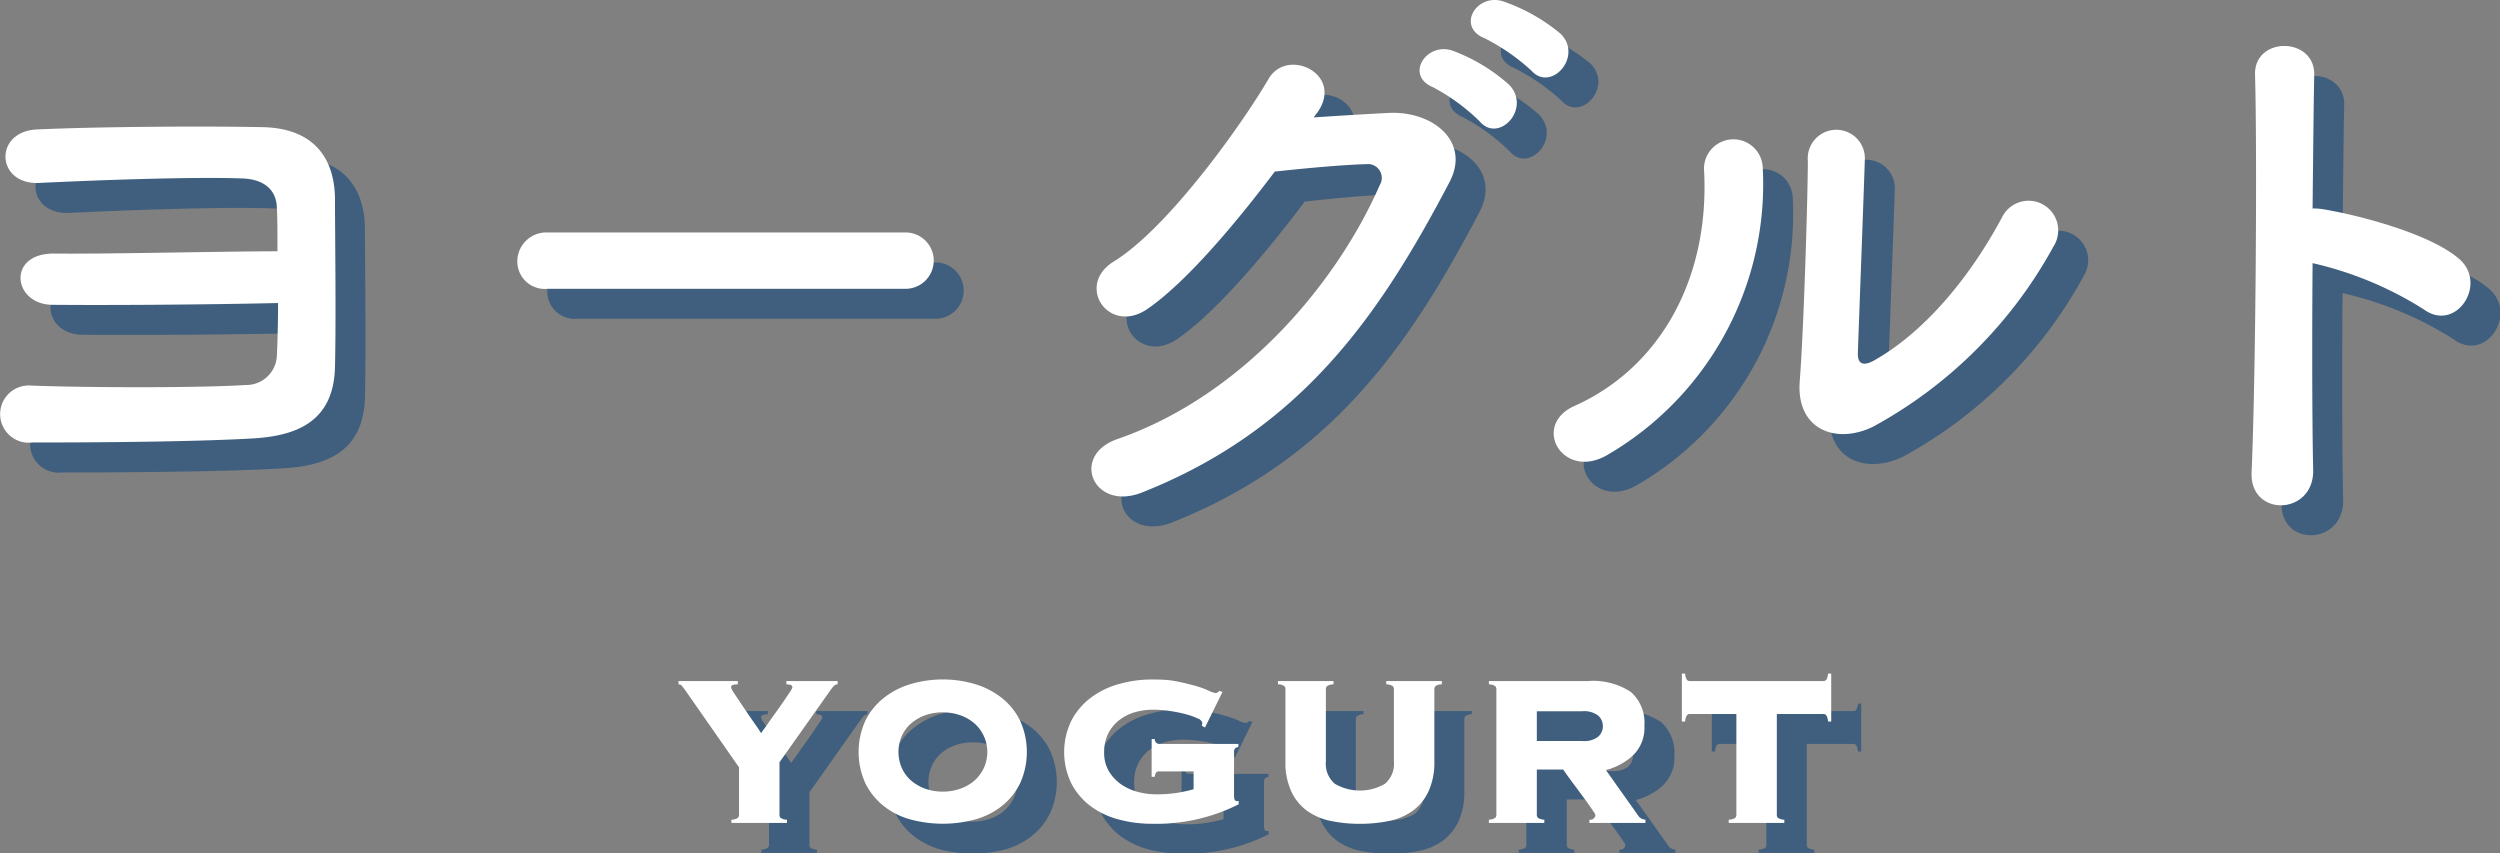
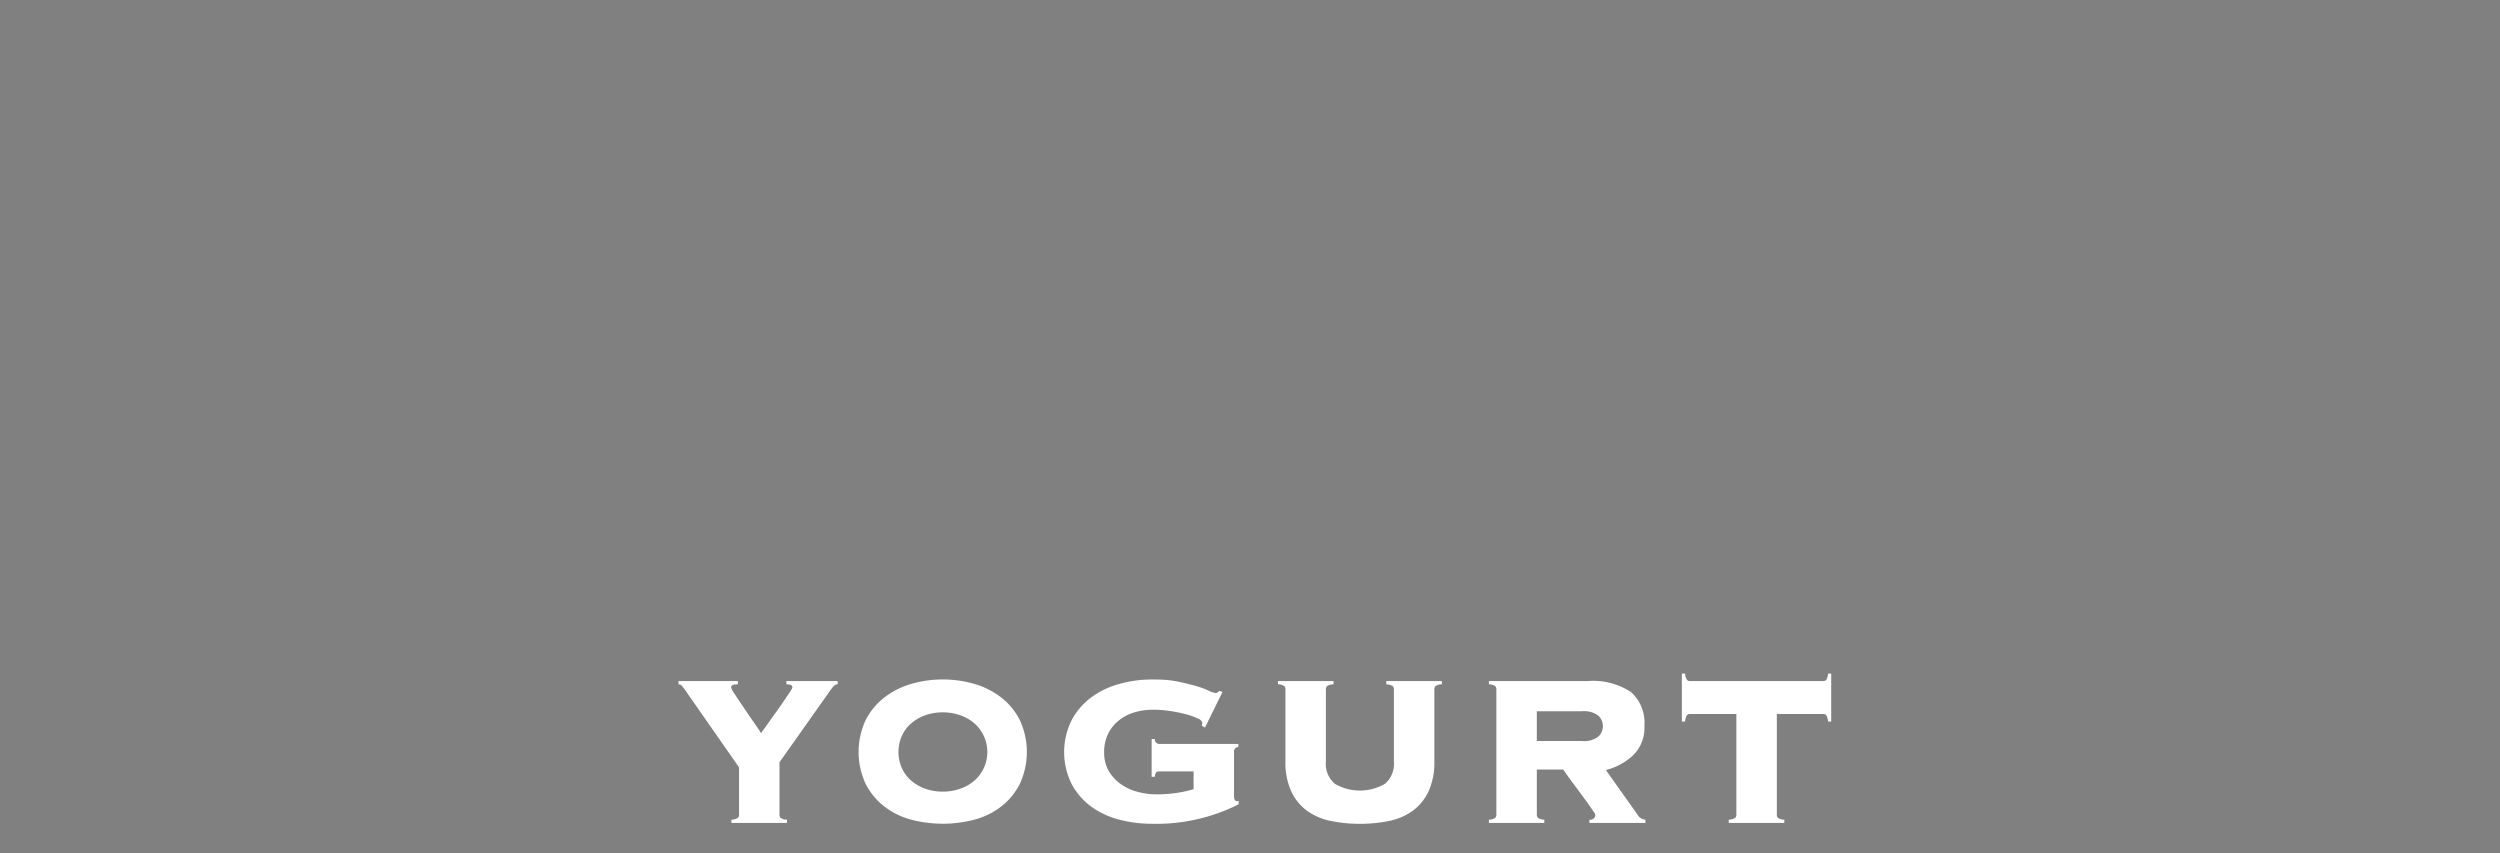
<svg xmlns="http://www.w3.org/2000/svg" id="グループ_13" data-name="グループ 13" width="166.87" height="56.968" viewBox="0 0 166.87 56.968">
  <rect x="0" y="0" width="166.87" height="56.968" fill="#808080" stroke="none" />
  <defs>
    <style>
      .cls-1 {
        fill: #003f7d;
        opacity: 0.5;
      }

      .cls-1, .cls-2 {
        fill-rule: evenodd;
      }

      .cls-2 {
        fill: #fff;
      }
    </style>
  </defs>
-   <path id="yogurt" class="cls-1" d="M2949.68,399.554v0.216a0.97,0.97,0,0,1,.26.036,0.172,0.172,0,0,1,.14.18,1.262,1.262,0,0,1-.14.261q-0.15.225-.36,0.531c-0.13.2-.29,0.426-0.46,0.666s-0.34.468-.49,0.684-0.28.405-.4,0.567-0.2.273-.24,0.333c-0.14-.228-0.33-0.5-0.56-0.828s-0.44-.642-0.65-0.954-0.4-.588-0.55-0.828a1.515,1.515,0,0,1-.24-0.432,0.172,0.172,0,0,1,.15-0.18,1.221,1.221,0,0,1,.3-0.036v-0.216h-3.96v0.216a0.281,0.281,0,0,1,.22.1,6.067,6.067,0,0,1,.38.513l3.44,4.932v3.168a0.266,0.266,0,0,1-.09.207,0.771,0.771,0,0,1-.42.117v0.216h3.71v-0.216a0.771,0.771,0,0,1-.42-0.117,0.258,0.258,0,0,1-.08-0.207v-3.51l3.45-4.878a1.5,1.5,0,0,1,.19-0.225,0.34,0.34,0,0,1,.24-0.1v-0.216h-3.42Zm8.27,0.207a5.328,5.328,0,0,0-1.78.927,4.483,4.483,0,0,0-1.22,1.512,5.069,5.069,0,0,0,0,4.176,4.483,4.483,0,0,0,1.22,1.512,4.97,4.97,0,0,0,1.78.9,8.319,8.319,0,0,0,4.34,0,5.053,5.053,0,0,0,1.78-.9,4.456,4.456,0,0,0,1.21-1.512,5.069,5.069,0,0,0,0-4.176,4.456,4.456,0,0,0-1.21-1.512,5.426,5.426,0,0,0-1.78-.927A7.632,7.632,0,0,0,2957.95,399.761Zm3.29,2.061a2.905,2.905,0,0,1,.94.513,2.547,2.547,0,0,1,0,3.906,2.905,2.905,0,0,1-.94.513,3.459,3.459,0,0,1-1.12.18,3.52,3.52,0,0,1-1.13-.18,2.962,2.962,0,0,1-.93-0.513,2.439,2.439,0,0,1-.65-0.828,2.656,2.656,0,0,1,0-2.25,2.439,2.439,0,0,1,.65-0.828,2.962,2.962,0,0,1,.93-0.513,3.52,3.52,0,0,1,1.13-.18A3.459,3.459,0,0,1,2961.24,401.822Zm15.62,3.762v1.188a8.825,8.825,0,0,1-1.16.252,9.205,9.205,0,0,1-1.36.09,4.7,4.7,0,0,1-1.2-.162,3.506,3.506,0,0,1-1.11-.5,2.9,2.9,0,0,1-.82-0.873,2.409,2.409,0,0,1-.32-1.251,2.77,2.77,0,0,1,.27-1.269,2.592,2.592,0,0,1,.73-0.891,3,3,0,0,1,1.04-.531,4.362,4.362,0,0,1,1.23-.171,7.523,7.523,0,0,1,1.15.09,9.648,9.648,0,0,1,1.05.216,4.088,4.088,0,0,1,.77.279,0.443,0.443,0,0,1,.31.279,0.506,0.506,0,0,1-.04.2l0.22,0.126,1.17-2.376-0.22-.072a0.3,0.3,0,0,1-.25.144,1.68,1.68,0,0,1-.48-0.171,6.213,6.213,0,0,0-.83-0.3q-0.465-.126-0.81-0.207c-0.23-.054-0.45-0.1-0.67-0.135a5.9,5.9,0,0,0-.66-0.072c-0.23-.012-0.5-0.018-0.8-0.018a7.988,7.988,0,0,0-2.18.3,5.62,5.62,0,0,0-1.87.9,4.59,4.59,0,0,0-1.3,1.512,4.8,4.8,0,0,0,0,4.266,4.5,4.5,0,0,0,1.3,1.5,5.461,5.461,0,0,0,1.87.873,8.472,8.472,0,0,0,2.18.279,12.212,12.212,0,0,0,5.8-1.3v-0.216h-0.09a0.164,0.164,0,0,1-.18-0.09,0.671,0.671,0,0,1-.04-0.216V404.27a0.275,0.275,0,0,1,.29-0.306v-0.216h-5.31a0.3,0.3,0,0,1-.27-0.324h-0.21v2.52h0.21a0.8,0.8,0,0,1,.07-0.261,0.219,0.219,0,0,1,.2-0.1h2.32Zm13.37-.666a1.747,1.747,0,0,1-.6,1.494,3.324,3.324,0,0,1-3.34,0,1.747,1.747,0,0,1-.6-1.494v-4.824a0.3,0.3,0,0,1,.08-0.207,0.853,0.853,0,0,1,.43-0.117v-0.216h-3.71v0.216a0.771,0.771,0,0,1,.42.117,0.258,0.258,0,0,1,.08.207v4.824a4.585,4.585,0,0,0,.39,2,3.344,3.344,0,0,0,1.06,1.3,4.105,4.105,0,0,0,1.59.675,9.43,9.43,0,0,0,1.93.189,9.6,9.6,0,0,0,1.94-.189,4.125,4.125,0,0,0,1.58-.675,3.344,3.344,0,0,0,1.06-1.3,4.585,4.585,0,0,0,.39-2v-4.824a0.3,0.3,0,0,1,.08-0.207,0.771,0.771,0,0,1,.42-0.117v-0.216h-3.71v0.216a0.853,0.853,0,0,1,.43.117,0.3,0.3,0,0,1,.08.207v4.824Zm9.54-1.368v-1.98h3.02a1.539,1.539,0,0,1,1.09.3,0.95,0.95,0,0,1,0,1.386,1.539,1.539,0,0,1-1.09.3h-3.02Zm0,1.908h1.76q0.06,0.09.24,0.342t0.42,0.576c0.16,0.216.33,0.441,0.5,0.675s0.34,0.453.48,0.657,0.27,0.378.36,0.522a0.992,0.992,0,0,1,.15.252,0.338,0.338,0,0,1-.4.324v0.216h3.74v-0.216a0.632,0.632,0,0,1-.52-0.324l-2.12-2.988a4.178,4.178,0,0,0,1.84-1.008,2.558,2.558,0,0,0,.73-1.944,2.735,2.735,0,0,0-.9-2.259,4.6,4.6,0,0,0-2.9-.729h-6.58v0.216a0.842,0.842,0,0,1,.42.117,0.3,0.3,0,0,1,.08.207v8.388a0.3,0.3,0,0,1-.08.207,0.842,0.842,0,0,1-.42.117v0.216h3.7v-0.216a0.805,0.805,0,0,1-.42-0.117,0.3,0.3,0,0,1-.08-0.207v-3.024Zm12.81,3.564h3.71v-0.216a0.771,0.771,0,0,1-.42-0.117,0.258,0.258,0,0,1-.08-0.207V401.75h3.09a0.255,0.255,0,0,1,.22.1,1.015,1.015,0,0,1,.11.405h0.21v-3.2h-0.21a1.015,1.015,0,0,1-.11.4,0.255,0.255,0,0,1-.22.1h-8.89a0.236,0.236,0,0,1-.21-0.1,0.87,0.87,0,0,1-.11-0.4h-0.22v3.2h0.22a0.87,0.87,0,0,1,.11-0.405,0.236,0.236,0,0,1,.21-0.1h3.1v6.732a0.3,0.3,0,0,1-.08.207,0.853,0.853,0,0,1-.43.117v0.216Z" transform="translate(-2895.19 -352.094)" />
-   <path id="ヨーグルト" class="cls-1" d="M2915.75,374.321c0,1.406-.04,2.7-0.08,3.533a2.043,2.043,0,0,1-2.09,1.938c-2.81.19-10.25,0.19-14.32,0.038a1.91,1.91,0,1,0,.08,3.8c3.91,0,10.6-.038,14.62-0.266,2.89-.152,5.51-1.026,5.59-4.788,0.08-3.381,0-8.852,0-11.132,0-2.7-1.33-4.787-4.83-4.863-3.8-.076-10.86-0.038-15.04.152-2.93.114-2.78,3.723,0.15,3.571,3.95-.19,10.18-0.418,13.53-0.3,1.21,0.038,2.28.57,2.31,1.976,0.04,0.646.04,1.672,0.04,2.887-3.61,0-11.24.19-14.89,0.152-3.19-.038-2.78,3.382-0.15,3.42C2904.2,374.473,2910.73,374.435,2915.75,374.321Zm41.84-.95a1.881,1.881,0,1,0,0-3.761h-23.86a1.935,1.935,0,0,0-2.01,1.937,1.831,1.831,0,0,0,2.01,1.824h23.86Zm41.83-14.552c1.29,1.444,3.46-.95,1.94-2.469a12.159,12.159,0,0,0-3.84-2.166c-1.78-.57-3.15,1.71-1.22,2.47A13.781,13.781,0,0,1,2999.42,358.819Zm-3.46,3.382c1.26,1.481,3.46-.836,1.98-2.432a11.854,11.854,0,0,0-3.76-2.28c-1.75-.646-3.27,1.634-1.33,2.432A13.316,13.316,0,0,1,2995.96,362.2Zm-10.83-.608c1.79-2.546-2.01-4.37-3.26-2.242-1.75,3-6.69,9.955-10.34,12.2-2.58,1.6-.34,4.9,2.21,3.192,2.62-1.786,5.96-5.775,8.54-9.195,1.71-.19,4.49-0.456,6.08-0.494a0.924,0.924,0,0,1,.92,1.406c-2.82,6.459-9.08,14.02-17.52,16.946-3.15,1.1-1.6,4.825,1.63,3.571,10.68-4.217,15.92-11.892,20.56-20.745,1.41-2.7-1.14-4.749-4.07-4.6-1.52.076-3.38,0.19-5.01,0.3Zm49.14,8.928a1.977,1.977,0,1,0-3.46-1.9c-2.2,4.1-5.2,7.637-8.47,9.5-0.72.418-1.18,0.342-1.14-.494,0.04-1.291.42-11.322,0.46-12.8a1.907,1.907,0,1,0-3.8,0c0,2.242-.27,11.285-0.54,14.7-0.26,3.268,2.44,4.255,4.91,3.04A30.139,30.139,0,0,0,3034.27,370.521ZM3004.41,384.5a20.916,20.916,0,0,0,10.44-19.225,1.962,1.962,0,1,0-3.91.3c0.34,7.257-3.04,13.108-8.66,15.616C2999.39,382.49,3001.48,386.137,3004.41,384.5Zm47.14-12.842a23.652,23.652,0,0,1,7.41,3.078c2.16,1.6,4.33-1.71,2.35-3.382-2.05-1.747-6.99-2.963-9.12-3.305a3.791,3.791,0,0,0-.64-0.038c0.04-3.724.07-7.029,0.11-8.891,0.08-2.583-4.03-2.621-3.95-.038,0.15,5.471.04,20.365-.23,26.52-0.15,3.04,4.18,2.926,4.11-.152S3051.51,376.905,3051.55,371.661Z" transform="translate(-2895.19 -352.094)" />
  <path id="yogurt-2" data-name="yogurt" class="cls-2" d="M2947.68,397.554v0.216a0.97,0.97,0,0,1,.26.036,0.172,0.172,0,0,1,.14.18,1.262,1.262,0,0,1-.14.261q-0.15.225-.36,0.531c-0.13.2-.29,0.426-0.46,0.666s-0.34.468-.49,0.684-0.28.405-.4,0.567-0.2.273-.24,0.333c-0.14-.228-0.33-0.5-0.56-0.828s-0.44-.642-0.65-0.954-0.4-.588-0.55-0.828a1.515,1.515,0,0,1-.24-0.432,0.172,0.172,0,0,1,.15-0.18,1.221,1.221,0,0,1,.3-0.036v-0.216h-3.96v0.216a0.281,0.281,0,0,1,.22.1,6.067,6.067,0,0,1,.38.513l3.44,4.932v3.168a0.266,0.266,0,0,1-.09.207,0.771,0.771,0,0,1-.42.117v0.216h3.71v-0.216a0.771,0.771,0,0,1-.42-0.117,0.258,0.258,0,0,1-.08-0.207v-3.51l3.45-4.878a1.5,1.5,0,0,1,.19-0.225,0.34,0.34,0,0,1,.24-0.1v-0.216h-3.42Zm8.27,0.207a5.328,5.328,0,0,0-1.78.927,4.483,4.483,0,0,0-1.22,1.512,5.069,5.069,0,0,0,0,4.176,4.483,4.483,0,0,0,1.22,1.512,4.97,4.97,0,0,0,1.78.9,8.319,8.319,0,0,0,4.34,0,5.053,5.053,0,0,0,1.78-.9,4.456,4.456,0,0,0,1.21-1.512,5.069,5.069,0,0,0,0-4.176,4.456,4.456,0,0,0-1.21-1.512,5.426,5.426,0,0,0-1.78-.927A7.632,7.632,0,0,0,2955.95,397.761Zm3.29,2.061a2.905,2.905,0,0,1,.94.513,2.547,2.547,0,0,1,0,3.906,2.905,2.905,0,0,1-.94.513,3.459,3.459,0,0,1-1.12.18,3.52,3.52,0,0,1-1.13-.18,2.962,2.962,0,0,1-.93-0.513,2.439,2.439,0,0,1-.65-0.828,2.656,2.656,0,0,1,0-2.25,2.439,2.439,0,0,1,.65-0.828,2.962,2.962,0,0,1,.93-0.513,3.52,3.52,0,0,1,1.13-.18A3.459,3.459,0,0,1,2959.24,399.822Zm15.62,3.762v1.188a8.825,8.825,0,0,1-1.16.252,9.205,9.205,0,0,1-1.36.09,4.7,4.7,0,0,1-1.2-.162,3.506,3.506,0,0,1-1.11-.5,2.9,2.9,0,0,1-.82-0.873,2.409,2.409,0,0,1-.32-1.251,2.77,2.77,0,0,1,.27-1.269,2.592,2.592,0,0,1,.73-0.891,3,3,0,0,1,1.04-.531,4.362,4.362,0,0,1,1.23-.171,7.523,7.523,0,0,1,1.15.09,9.648,9.648,0,0,1,1.05.216,4.088,4.088,0,0,1,.77.279,0.443,0.443,0,0,1,.31.279,0.506,0.506,0,0,1-.04.2l0.22,0.126,1.17-2.376-0.22-.072a0.3,0.3,0,0,1-.25.144,1.68,1.68,0,0,1-.48-0.171,6.213,6.213,0,0,0-.83-0.3q-0.465-.126-0.81-0.207c-0.23-.054-0.45-0.1-0.67-0.135a5.9,5.9,0,0,0-.66-0.072c-0.23-.012-0.5-0.018-0.8-0.018a7.988,7.988,0,0,0-2.18.3,5.62,5.62,0,0,0-1.87.9,4.59,4.59,0,0,0-1.3,1.512,4.8,4.8,0,0,0,0,4.266,4.5,4.5,0,0,0,1.3,1.5,5.461,5.461,0,0,0,1.87.873,8.472,8.472,0,0,0,2.18.279,12.212,12.212,0,0,0,5.8-1.3v-0.216h-0.09a0.164,0.164,0,0,1-.18-0.09,0.671,0.671,0,0,1-.04-0.216V402.27a0.275,0.275,0,0,1,.29-0.306v-0.216h-5.31a0.3,0.3,0,0,1-.27-0.324h-0.21v2.52h0.21a0.8,0.8,0,0,1,.07-0.261,0.219,0.219,0,0,1,.2-0.1h2.32Zm13.37-.666a1.747,1.747,0,0,1-.6,1.494,3.324,3.324,0,0,1-3.34,0,1.747,1.747,0,0,1-.6-1.494v-4.824a0.3,0.3,0,0,1,.08-0.207,0.853,0.853,0,0,1,.43-0.117v-0.216h-3.71v0.216a0.771,0.771,0,0,1,.42.117,0.258,0.258,0,0,1,.08.207v4.824a4.585,4.585,0,0,0,.39,2,3.344,3.344,0,0,0,1.06,1.3,4.105,4.105,0,0,0,1.59.675,9.43,9.43,0,0,0,1.93.189,9.6,9.6,0,0,0,1.94-.189,4.125,4.125,0,0,0,1.58-.675,3.344,3.344,0,0,0,1.06-1.3,4.585,4.585,0,0,0,.39-2v-4.824a0.3,0.3,0,0,1,.08-0.207,0.771,0.771,0,0,1,.42-0.117v-0.216h-3.71v0.216a0.853,0.853,0,0,1,.43.117,0.3,0.3,0,0,1,.08.207v4.824Zm9.54-1.368v-1.98h3.02a1.539,1.539,0,0,1,1.09.3,0.95,0.95,0,0,1,0,1.386,1.539,1.539,0,0,1-1.09.3h-3.02Zm0,1.908h1.76q0.06,0.09.24,0.342t0.42,0.576c0.16,0.216.33,0.441,0.5,0.675s0.34,0.453.48,0.657,0.27,0.378.36,0.522a0.992,0.992,0,0,1,.15.252,0.338,0.338,0,0,1-.4.324v0.216h3.74v-0.216a0.632,0.632,0,0,1-.52-0.324l-2.12-2.988a4.178,4.178,0,0,0,1.84-1.008,2.558,2.558,0,0,0,.73-1.944,2.735,2.735,0,0,0-.9-2.259,4.6,4.6,0,0,0-2.9-.729h-6.58v0.216a0.842,0.842,0,0,1,.42.117,0.3,0.3,0,0,1,.08.207v8.388a0.3,0.3,0,0,1-.08.207,0.842,0.842,0,0,1-.42.117v0.216h3.7v-0.216a0.805,0.805,0,0,1-.42-0.117,0.3,0.3,0,0,1-.08-0.207v-3.024Zm12.81,3.564h3.71v-0.216a0.771,0.771,0,0,1-.42-0.117,0.258,0.258,0,0,1-.08-0.207V399.75h3.09a0.255,0.255,0,0,1,.22.1,1.015,1.015,0,0,1,.11.405h0.21v-3.2h-0.21a1.015,1.015,0,0,1-.11.4,0.255,0.255,0,0,1-.22.1h-8.89a0.236,0.236,0,0,1-.21-0.1,0.87,0.87,0,0,1-.11-0.4h-0.22v3.2h0.22a0.87,0.87,0,0,1,.11-0.405,0.236,0.236,0,0,1,.21-0.1h3.1v6.732a0.3,0.3,0,0,1-.08.207,0.853,0.853,0,0,1-.43.117v0.216Z" transform="translate(-2895.19 -352.094)" />
-   <path id="ヨーグルト-2" data-name="ヨーグルト" class="cls-2" d="M2913.75,372.321c0,1.406-.04,2.7-0.08,3.533a2.043,2.043,0,0,1-2.09,1.938c-2.81.19-10.25,0.19-14.32,0.038a1.91,1.91,0,1,0,.08,3.8c3.91,0,10.6-.038,14.62-0.266,2.89-.152,5.51-1.026,5.59-4.788,0.08-3.381,0-8.852,0-11.132,0-2.7-1.33-4.787-4.83-4.863-3.8-.076-10.86-0.038-15.04.152-2.93.114-2.78,3.723,0.15,3.571,3.95-.19,10.18-0.418,13.53-0.3,1.21,0.038,2.28.57,2.31,1.976,0.04,0.646.04,1.672,0.04,2.887-3.61,0-11.24.19-14.89,0.152-3.19-.038-2.78,3.382-0.15,3.42C2902.2,372.473,2908.73,372.435,2913.75,372.321Zm41.84-.95a1.881,1.881,0,1,0,0-3.761h-23.86a1.935,1.935,0,0,0-2.01,1.937,1.831,1.831,0,0,0,2.01,1.824h23.86Zm41.83-14.552c1.29,1.444,3.46-.95,1.94-2.469a12.159,12.159,0,0,0-3.84-2.166c-1.78-.57-3.15,1.71-1.22,2.47A13.781,13.781,0,0,1,2997.42,356.819Zm-3.46,3.382c1.26,1.481,3.46-.836,1.98-2.432a11.854,11.854,0,0,0-3.76-2.28c-1.75-.646-3.27,1.634-1.33,2.432A13.316,13.316,0,0,1,2993.96,360.2Zm-10.83-.608c1.79-2.546-2.01-4.37-3.26-2.242-1.75,3-6.69,9.955-10.34,12.2-2.58,1.6-.34,4.9,2.21,3.192,2.62-1.786,5.96-5.775,8.54-9.195,1.71-.19,4.49-0.456,6.08-0.494a0.924,0.924,0,0,1,.92,1.406c-2.82,6.459-9.08,14.02-17.52,16.946-3.15,1.1-1.6,4.825,1.63,3.571,10.68-4.217,15.92-11.892,20.56-20.745,1.41-2.7-1.14-4.749-4.07-4.6-1.52.076-3.38,0.19-5.01,0.3Zm49.14,8.928a1.977,1.977,0,1,0-3.46-1.9c-2.2,4.1-5.2,7.637-8.47,9.5-0.72.418-1.18,0.342-1.14-.494,0.04-1.291.42-11.322,0.46-12.8a1.907,1.907,0,1,0-3.8,0c0,2.242-.27,11.285-0.54,14.7-0.26,3.268,2.44,4.255,4.91,3.04A30.139,30.139,0,0,0,3032.27,368.521ZM3002.41,382.5a20.916,20.916,0,0,0,10.44-19.225,1.962,1.962,0,1,0-3.91.3c0.34,7.257-3.04,13.108-8.66,15.616C2997.39,380.49,2999.48,384.137,3002.41,382.5Zm47.14-12.842a23.652,23.652,0,0,1,7.41,3.078c2.16,1.6,4.33-1.71,2.35-3.382-2.05-1.747-6.99-2.963-9.12-3.305a3.791,3.791,0,0,0-.64-0.038c0.04-3.724.07-7.029,0.11-8.891,0.08-2.583-4.03-2.621-3.95-.038,0.15,5.471.04,20.365-.23,26.52-0.15,3.04,4.18,2.926,4.11-.152S3049.51,374.905,3049.55,369.661Z" transform="translate(-2895.19 -352.094)" />
</svg>